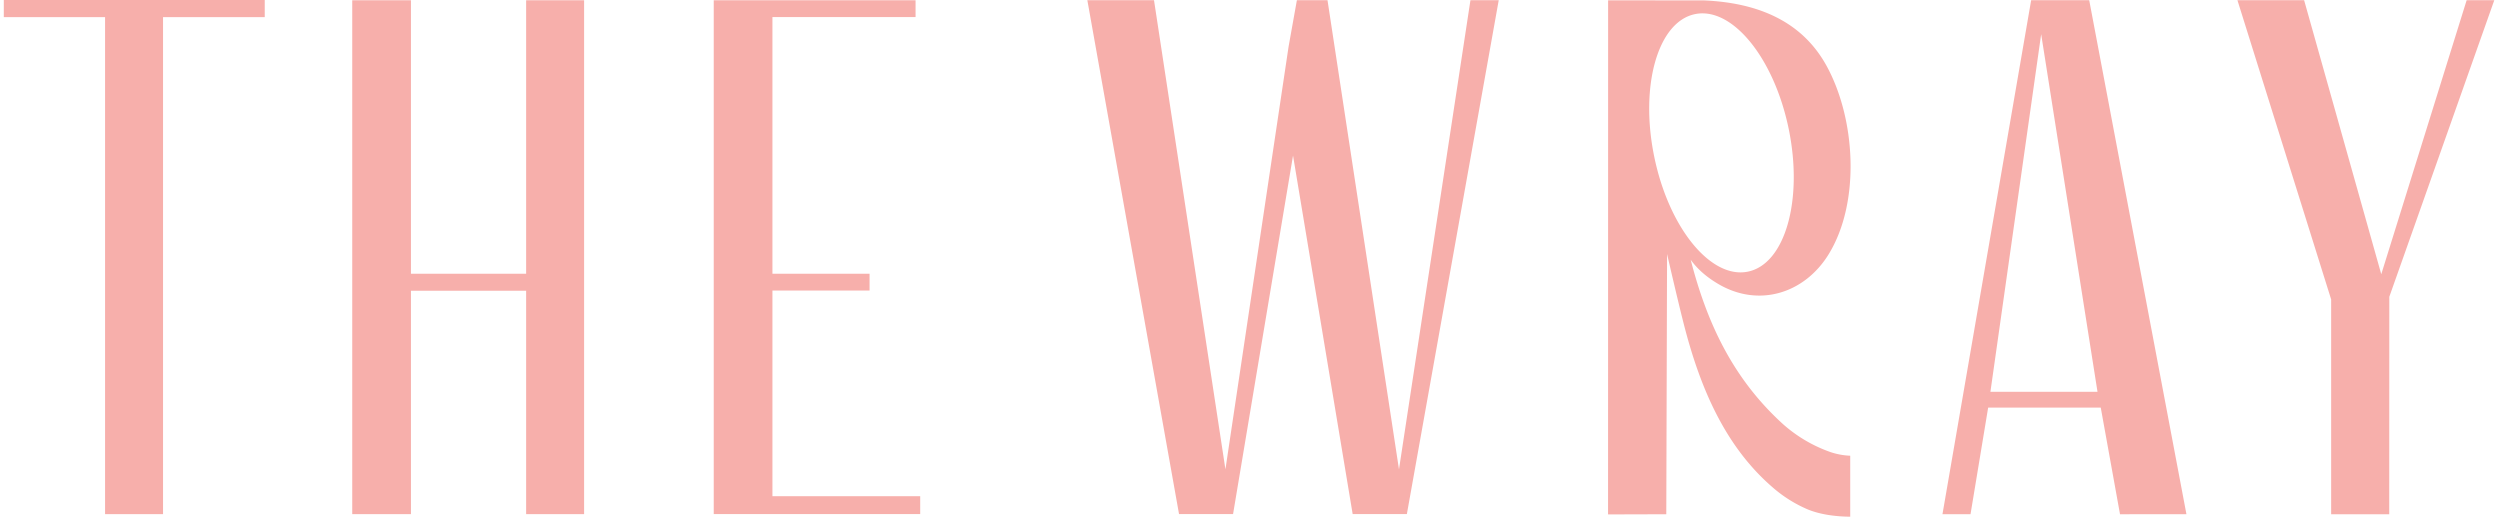
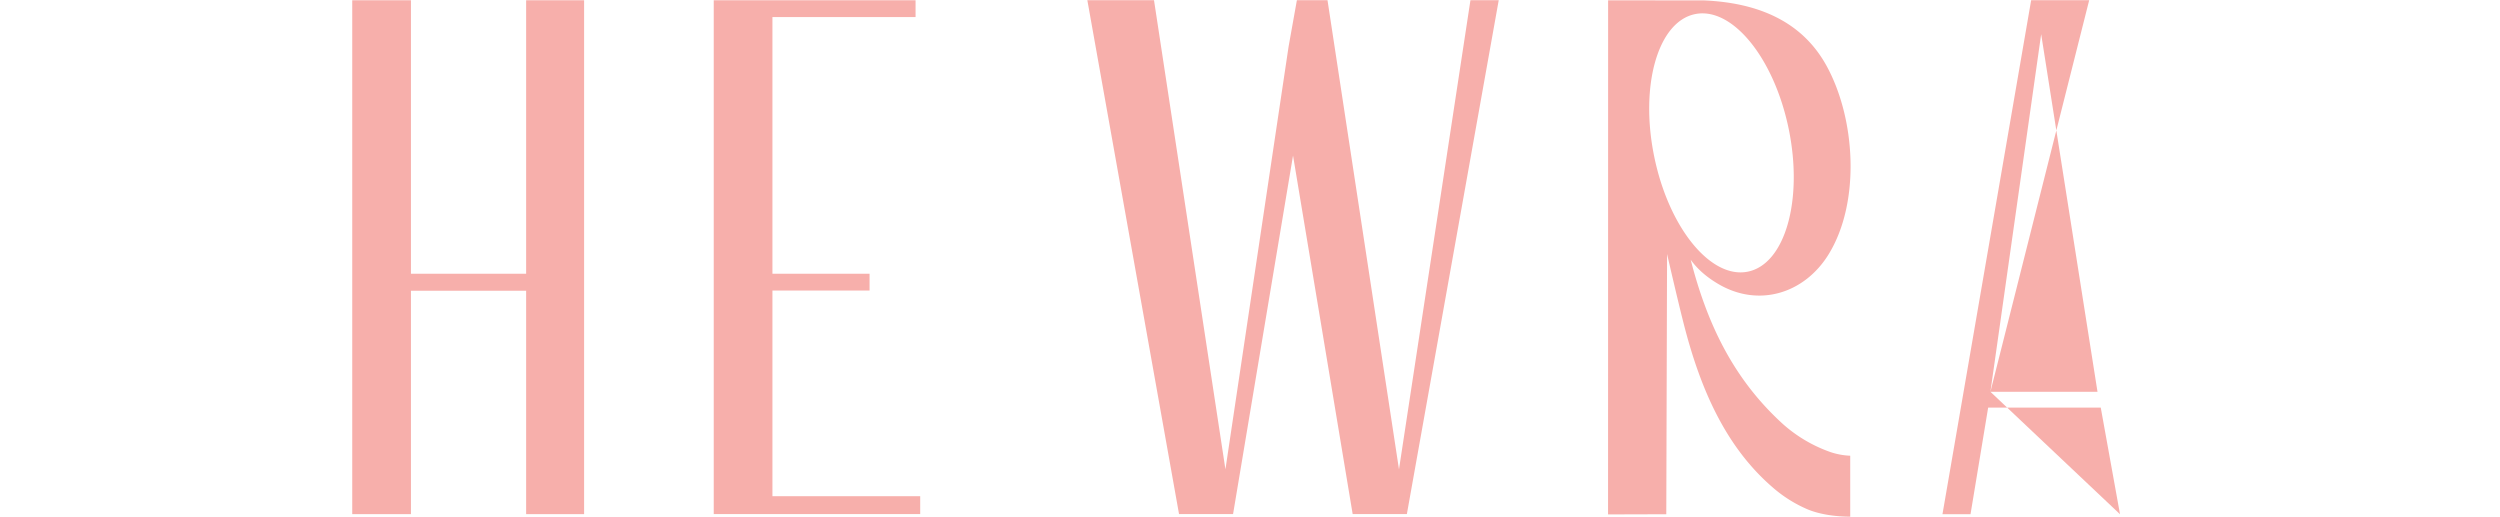
<svg xmlns="http://www.w3.org/2000/svg" width="300" height="62" viewBox="0 0 150 31">
  <g>
    <g>
      <g>
-         <path fill="#f7afab" d="M119.425 23.507L122.47 2.05l3.38 21.458zm11.761 7.345L125.352.01h-3.482l-5.322 30.843h1.683l1.059-6.399h6.755l1.156 6.4z" />
+         <path fill="#f7afab" d="M119.425 23.507L122.47 2.05l3.38 21.458zL125.352.01h-3.482l-5.322 30.843h1.683l1.059-6.399h6.755l1.156 6.4z" />
      </g>
      <g>
        <path fill="#f7afab" d="M84.412 30.845L89.924.011h-1.697l-4.288 28.15L79.65.01h-1.836l-.498 2.782-3.79 25.368L69.24.01H65.24l5.502 30.834h3.242l3.598-21.51 3.578 21.51z" />
      </g>
      <g>
        <path fill="#f7afab" d="M101.702.847c2.229-.458 4.746 2.63 5.622 6.897.876 4.266-.22 8.096-2.448 8.554-2.229.458-4.746-2.63-5.622-6.897-.877-4.267.22-8.097 2.448-8.554zm-1.678 14.392s.681 2.975 1.061 4.428c.943 3.601 2.415 7.126 5.306 9.603a7.903 7.903 0 0 0 2.066 1.291c.763.32 1.734.436 2.556.44v-3.658a4.259 4.259 0 0 1-1.161-.21 8.551 8.551 0 0 1-2.847-1.663c-3.038-2.748-4.592-6.11-5.564-9.886.53.738 1.215 1.193 1.643 1.447 2.435 1.445 5.195.578 6.642-1.786 1.922-3.14 1.602-8.16-.145-11.318-1.541-2.785-4.318-3.775-7.356-3.903L96.487.02l-.004 30.845 3.494-.01z" />
      </g>
      <g>
-         <path fill="#f7afab" d="M148 .01l-5.124 16.444L138.246.01h-4.001l5.624 17.956v12.891h3.485l.005-13.05L149.658.01z" />
-       </g>
+         </g>
      <g>
        <g>
          <path fill="#f7afab" d="M35.046.015v30.832h-3.478V17.444h-6.911v13.403h-3.523V.015h3.523v16.41h6.911V.014z" />
        </g>
        <g>
          <path fill="#f7afab" d="M46.346 29.773V17.431h5.828v-1.007h-5.828v-15.4h8.588V.017h-.06l.04-.002h-12.09v30.83h12.388v-1.073z" />
        </g>
        <g>
-           <path fill="#f7afab" d="M15.884 0H.228v1.029h6.076v29.818h3.478V1.029h6.102z" />
-         </g>
+           </g>
      </g>
    </g>
  </g>
</svg>